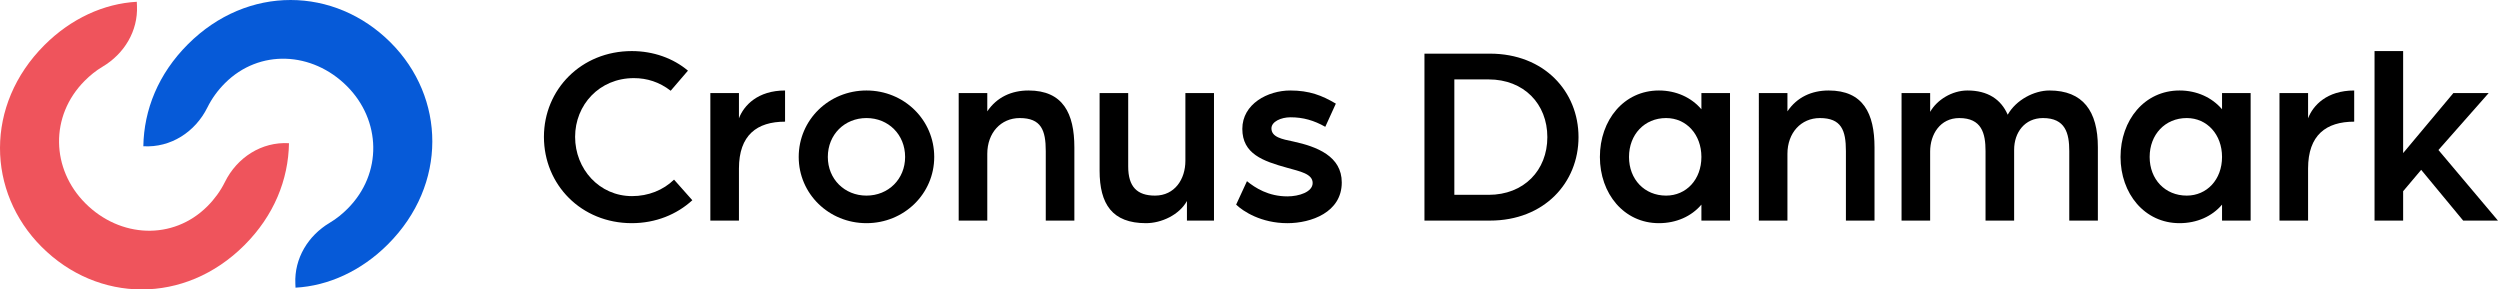
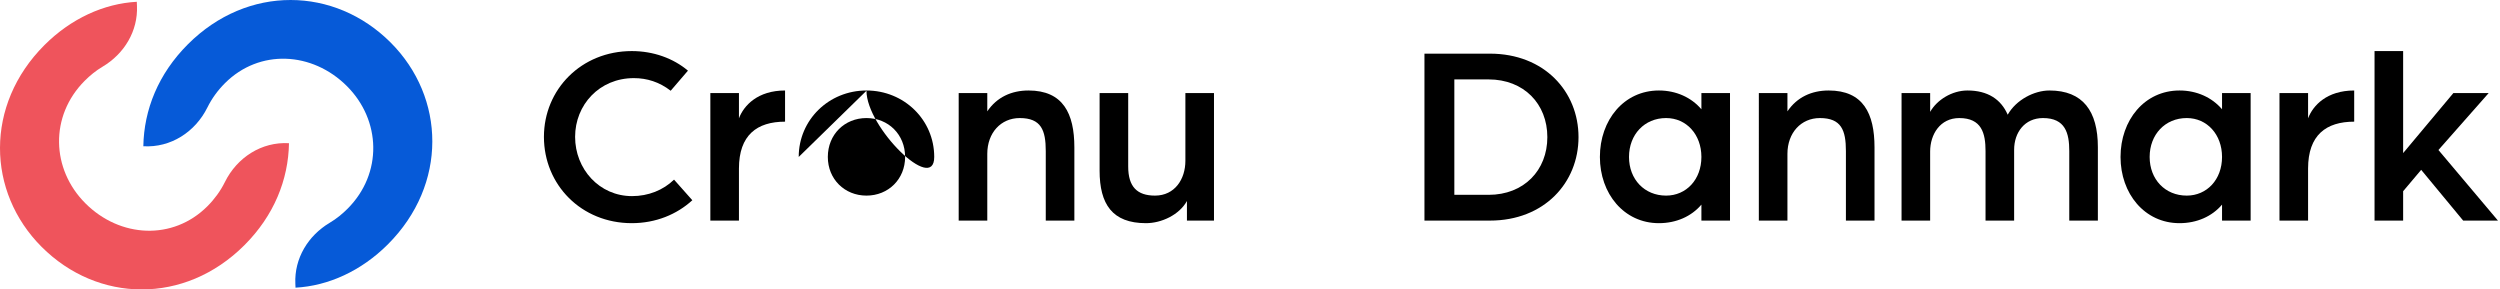
<svg xmlns="http://www.w3.org/2000/svg" id="Layer_2" viewBox="0 0 838.667 97.101">
  <defs>
    <style>.cls-1{fill:#ef545c;}.cls-2{fill:#065ad8;}</style>
  </defs>
  <g id="Layer_2-2">
    <path class="cls-2" d="m131.037,14.256c18.456,18.456,19.158,47.643-.903,67.704-8.926,8.926-19.961,13.942-30.994,14.543l-.06-1.338c-.376-8.462,4.263-16.122,11.549-20.443,2.241-1.329,4.199-2.934,5.964-4.699,11.836-11.836,11.235-29.689-.2-41.124-11.635-11.635-29.39-12.538-40.925-1.003-2.444,2.444-4.425,5.186-5.888,8.145-4.075,8.237-12.32,13.564-21.494,13.018h-0c.201-12.236,5.014-24.272,14.944-34.202,20.061-20.061,49.25-19.357,68.006-.601Z" />
    <path class="cls-1" d="m13.993,82.845C-4.464,64.389-5.165,35.202,14.895,15.141,23.821,6.215,34.856,1.199,45.889.598l.06,1.338c.376,8.462-4.263,16.122-11.549,20.443-2.241,1.329-4.199,2.934-5.964,4.699-11.836,11.836-11.235,29.689.2,41.124,11.635,11.635,29.39,12.538,40.925,1.003,2.444-2.444,4.425-5.186,5.888-8.145,4.075-8.237,12.32-13.564,21.494-13.018h0c-.201,12.236-5.014,24.272-14.944,34.202-20.061,20.061-49.25,19.357-68.006.601Z" />
    <path d="m182.47,45.913c0-15.902,12.532-28.78,29.471-28.78,7.26,0,13.915,2.42,18.841,6.568l-5.791,6.741c-3.803-2.938-7.951-4.235-12.359-4.235-11.581,0-19.705,8.988-19.705,19.705,0,10.804,8.124,19.878,19.1,19.878,5.445,0,10.458-1.987,14.087-5.531l6.136,6.914c-5.186,4.754-12.272,7.692-20.31,7.692-16.939,0-29.471-12.878-29.471-28.953Z" />
    <path d="m238.298,31.221h9.593v8.47c1.642-4.321,6.309-9.334,15.47-9.334v10.458c-9.42,0-15.47,4.494-15.47,15.73v17.458h-9.593V31.221Z" />
-     <path d="m267.941,52.654c0-12.445,10.112-22.298,22.73-22.298s22.73,9.853,22.73,22.298c0,12.359-10.112,22.212-22.73,22.212s-22.73-9.853-22.73-22.212Zm35.694,0c0-7.519-5.618-13.05-12.964-13.05s-12.964,5.531-12.964,13.05c0,7.433,5.618,12.965,12.964,12.965s12.964-5.532,12.964-12.965Z" />
+     <path d="m267.941,52.654c0-12.445,10.112-22.298,22.73-22.298s22.73,9.853,22.73,22.298s-22.73-9.853-22.73-22.212Zm35.694,0c0-7.519-5.618-13.05-12.964-13.05s-12.964,5.531-12.964,13.05c0,7.433,5.618,12.965,12.964,12.965s12.964-5.532,12.964-12.965Z" />
    <path d="m321.608,31.221h9.593v6.136c3.198-4.753,8.124-7,13.828-7,11.581,0,15.384,7.692,15.384,19.101v24.545h-9.593v-23.335c0-7.001-1.556-11.063-8.729-11.063-6.309,0-10.89,4.926-10.89,12.013v22.385h-9.593V31.221Z" />
    <path d="m368.88,57.235v-26.015h9.593v24.632c0,6.827,3.025,9.767,8.988,9.767,6.655,0,10.198-5.532,10.198-11.668v-22.73h9.593v42.781h-9.075v-6.568c-2.593,4.667-8.556,7.433-13.742,7.433-11.322,0-15.557-6.396-15.557-17.631Z" />
-     <path d="m414.684,68.643l3.63-7.865c2.766,2.247,7.173,5.1,13.569,5.1,3.889,0,8.469-1.47,8.469-4.494,0-3.111-4.32-3.89-8.556-5.1-8.124-2.247-15.038-4.667-15.038-13.05s8.556-12.877,16.075-12.877c6.396,0,10.63,1.642,15.298,4.408l-3.544,7.778c-3.803-2.161-7.433-3.198-11.667-3.198-3.198,0-6.396,1.469-6.396,3.716,0,2.938,3.543,3.63,7.346,4.408,7.951,1.729,16.248,4.927,16.248,13.742,0,10.025-10.284,13.655-18.236,13.655-8.815,0-14.865-3.976-17.199-6.223Z" />
    <path d="m477.857,17.997h21.953c18.235,0,29.73,12.705,29.73,28.002s-11.495,28.002-29.73,28.002h-21.953V17.997Zm21.521,47.362c11.841,0,19.705-8.211,19.705-19.36s-7.864-19.359-19.705-19.359h-11.495v38.719h11.495Z" />
    <path d="m536.711,52.654c0-12.359,8.038-22.298,19.792-22.298,5.79,0,10.89,2.333,14.261,6.309v-5.445h9.593v42.781h-9.593v-5.358c-3.371,3.976-8.471,6.223-14.261,6.223-11.754,0-19.792-9.939-19.792-22.212Zm34.053,0c0-7.519-5.014-13.05-11.841-13.05-7.26,0-12.445,5.531-12.445,13.05,0,7.52,5.186,12.965,12.445,12.965,6.741,0,11.841-5.359,11.841-12.965Z" />
    <path d="m590.033,31.221h9.594v6.136c3.197-4.753,8.123-7,13.828-7,11.58,0,15.383,7.692,15.383,19.101v24.545h-9.593v-23.335c0-7.001-1.556-11.063-8.729-11.063-6.309,0-10.889,4.926-10.889,12.013v22.385h-9.594V31.221Z" />
    <path d="m637.91,31.221h9.594v6.309c2.246-3.976,7.26-7.173,12.531-7.173,6.741,0,11.235,2.938,13.482,8.124,2.852-5.013,8.902-8.124,14.001-8.124,11.235,0,16.248,6.914,16.248,19.014v24.632h-9.593v-23.335c0-5.964-1.297-11.063-8.816-11.063-6.136,0-9.68,4.84-9.68,10.63v23.768h-9.593v-23.335c0-5.964-1.296-11.063-8.815-11.063-6.396,0-9.766,5.445-9.766,11.236v23.162h-9.594V31.221Z" />
    <path d="m711.369,52.654c0-12.359,8.037-22.298,19.791-22.298,5.791,0,10.89,2.333,14.26,6.309v-5.445h9.594v42.781h-9.594v-5.358c-3.37,3.976-8.469,6.223-14.26,6.223-11.754,0-19.791-9.939-19.791-22.212Zm34.051,0c0-7.519-5.012-13.05-11.84-13.05-7.26,0-12.445,5.531-12.445,13.05,0,7.52,5.186,12.965,12.445,12.965,6.741,0,11.84-5.359,11.84-12.965Z" />
    <path d="m764.69,31.221h9.593v8.47c1.643-4.321,6.31-9.334,15.471-9.334v10.458c-9.42,0-15.471,4.494-15.471,15.73v17.458h-9.593V31.221Z" />
    <path d="m796.579,17.133h9.593v34.225l16.854-20.138h11.84l-16.853,19.101,19.964,23.681h-11.667l-14.087-17.026-6.051,7.174v9.853h-9.593V17.133Z" />
  </g>
</svg>